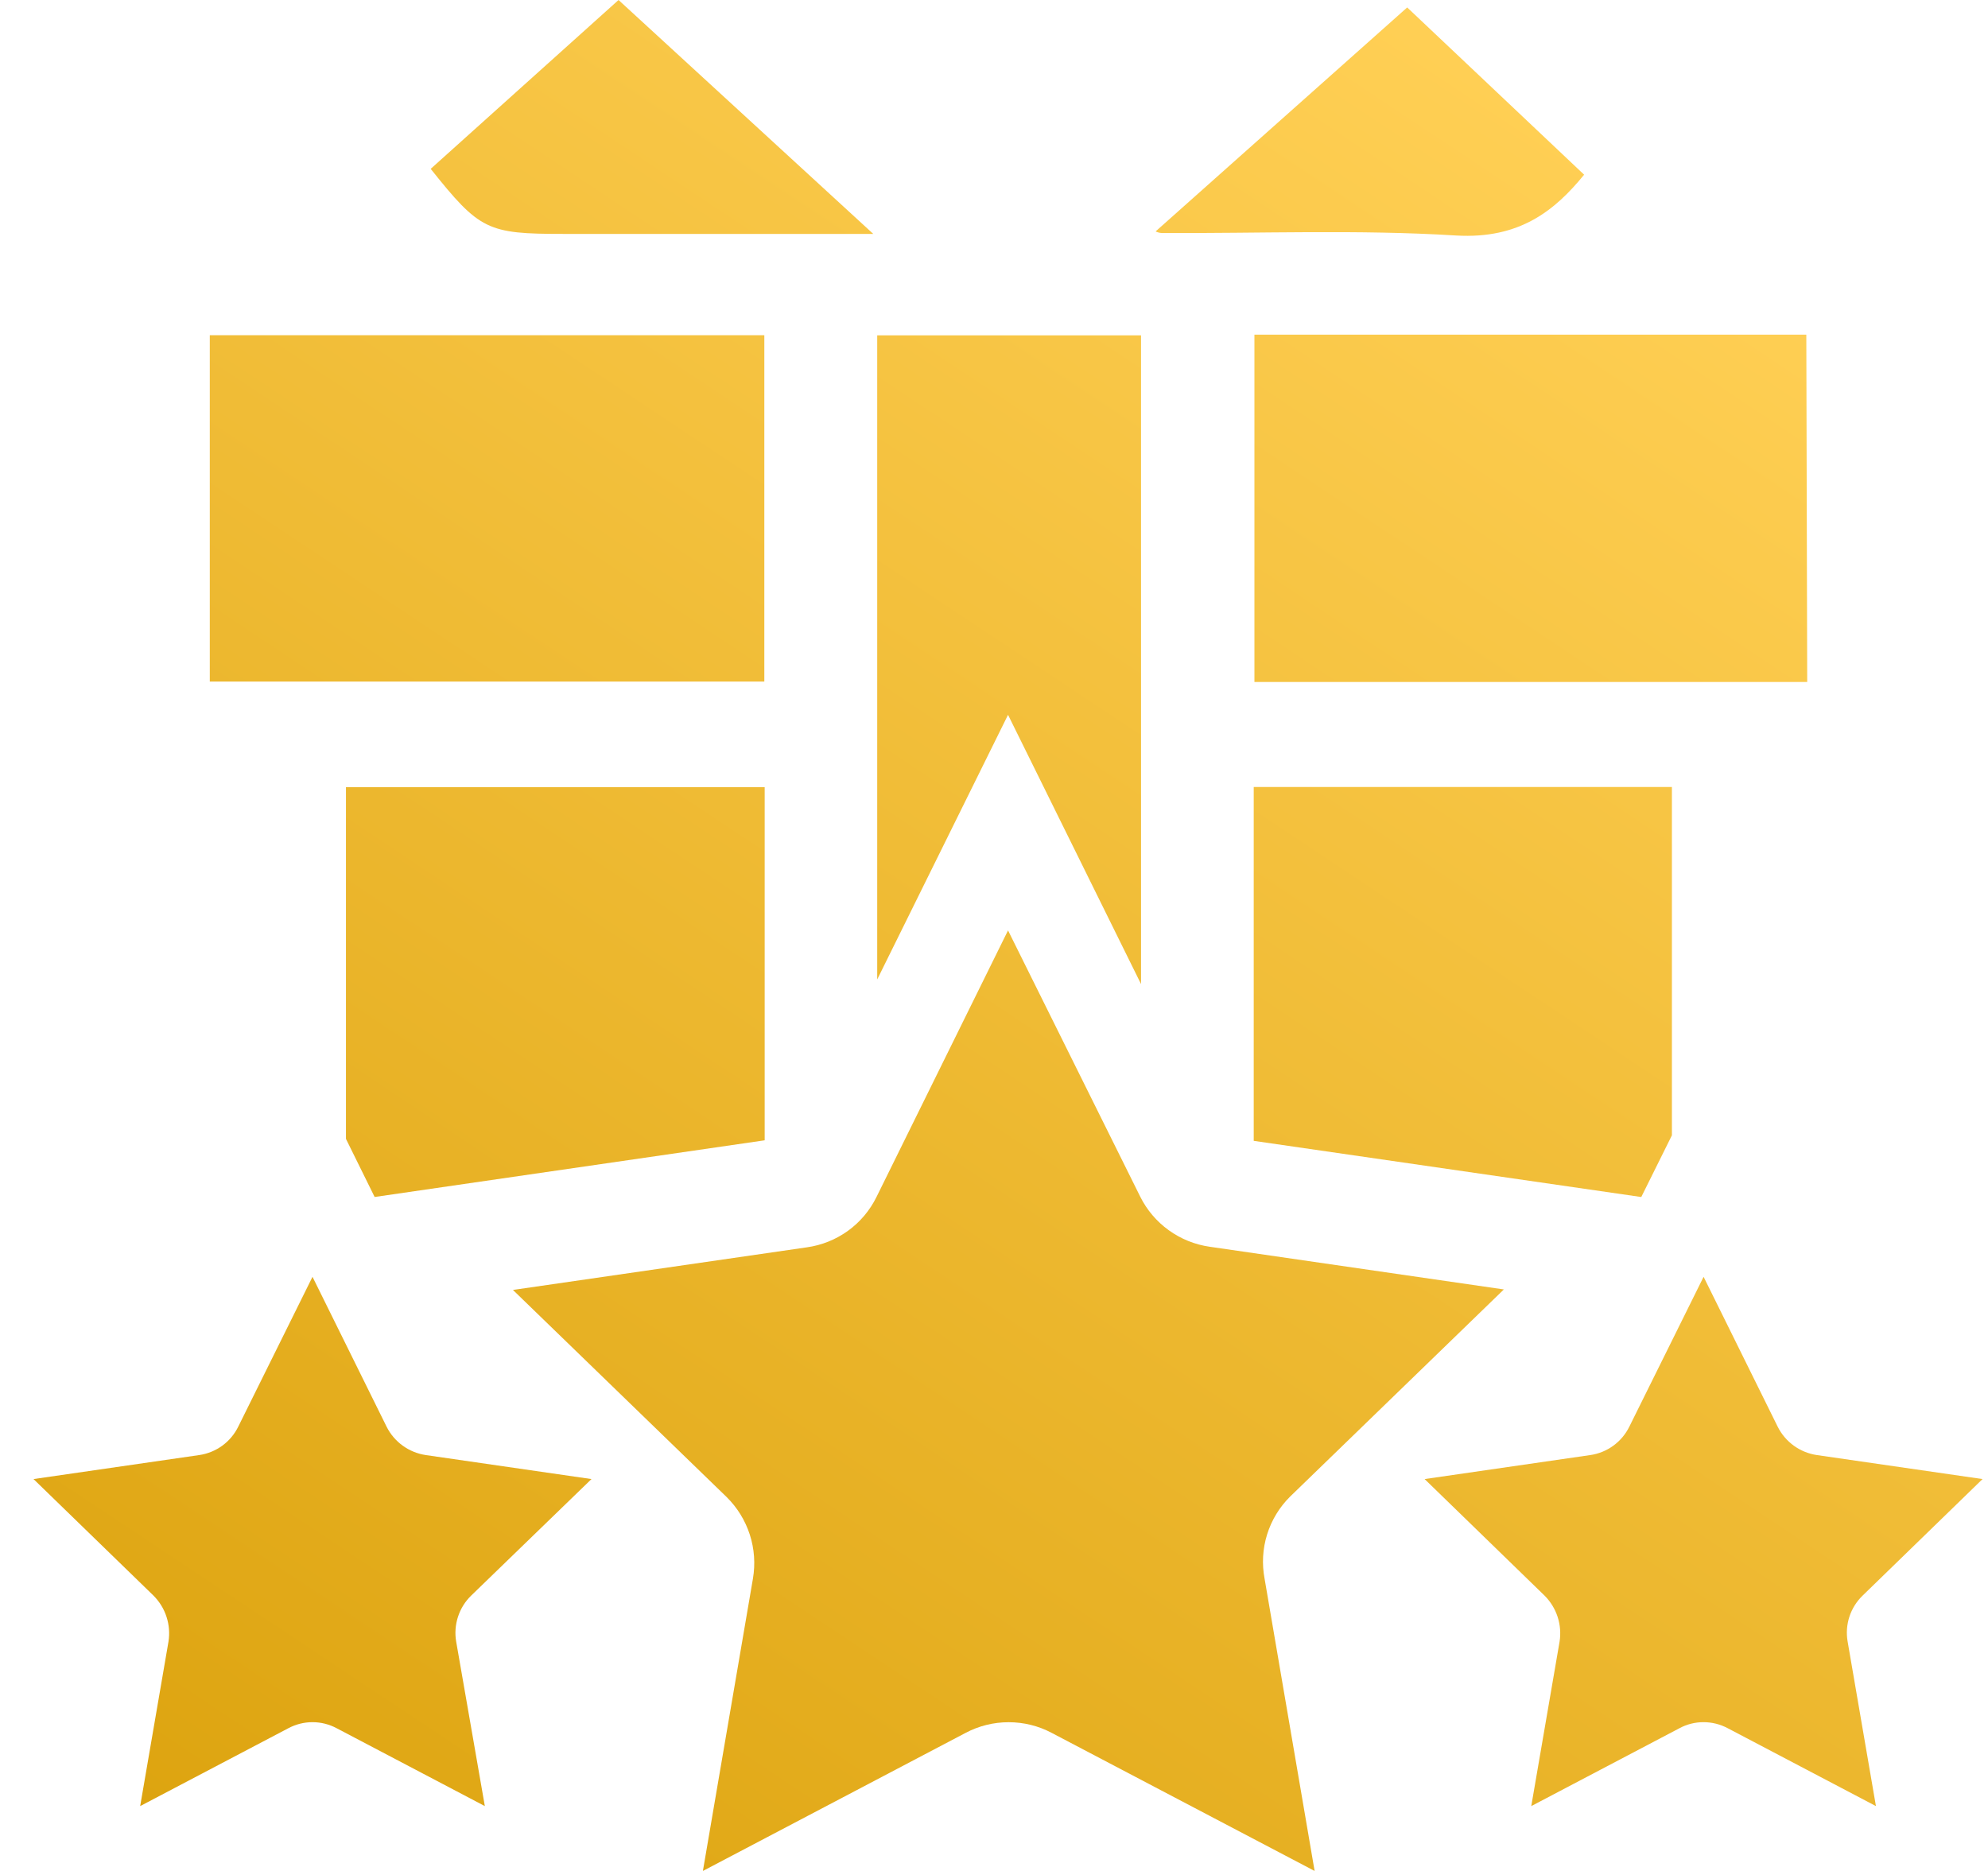
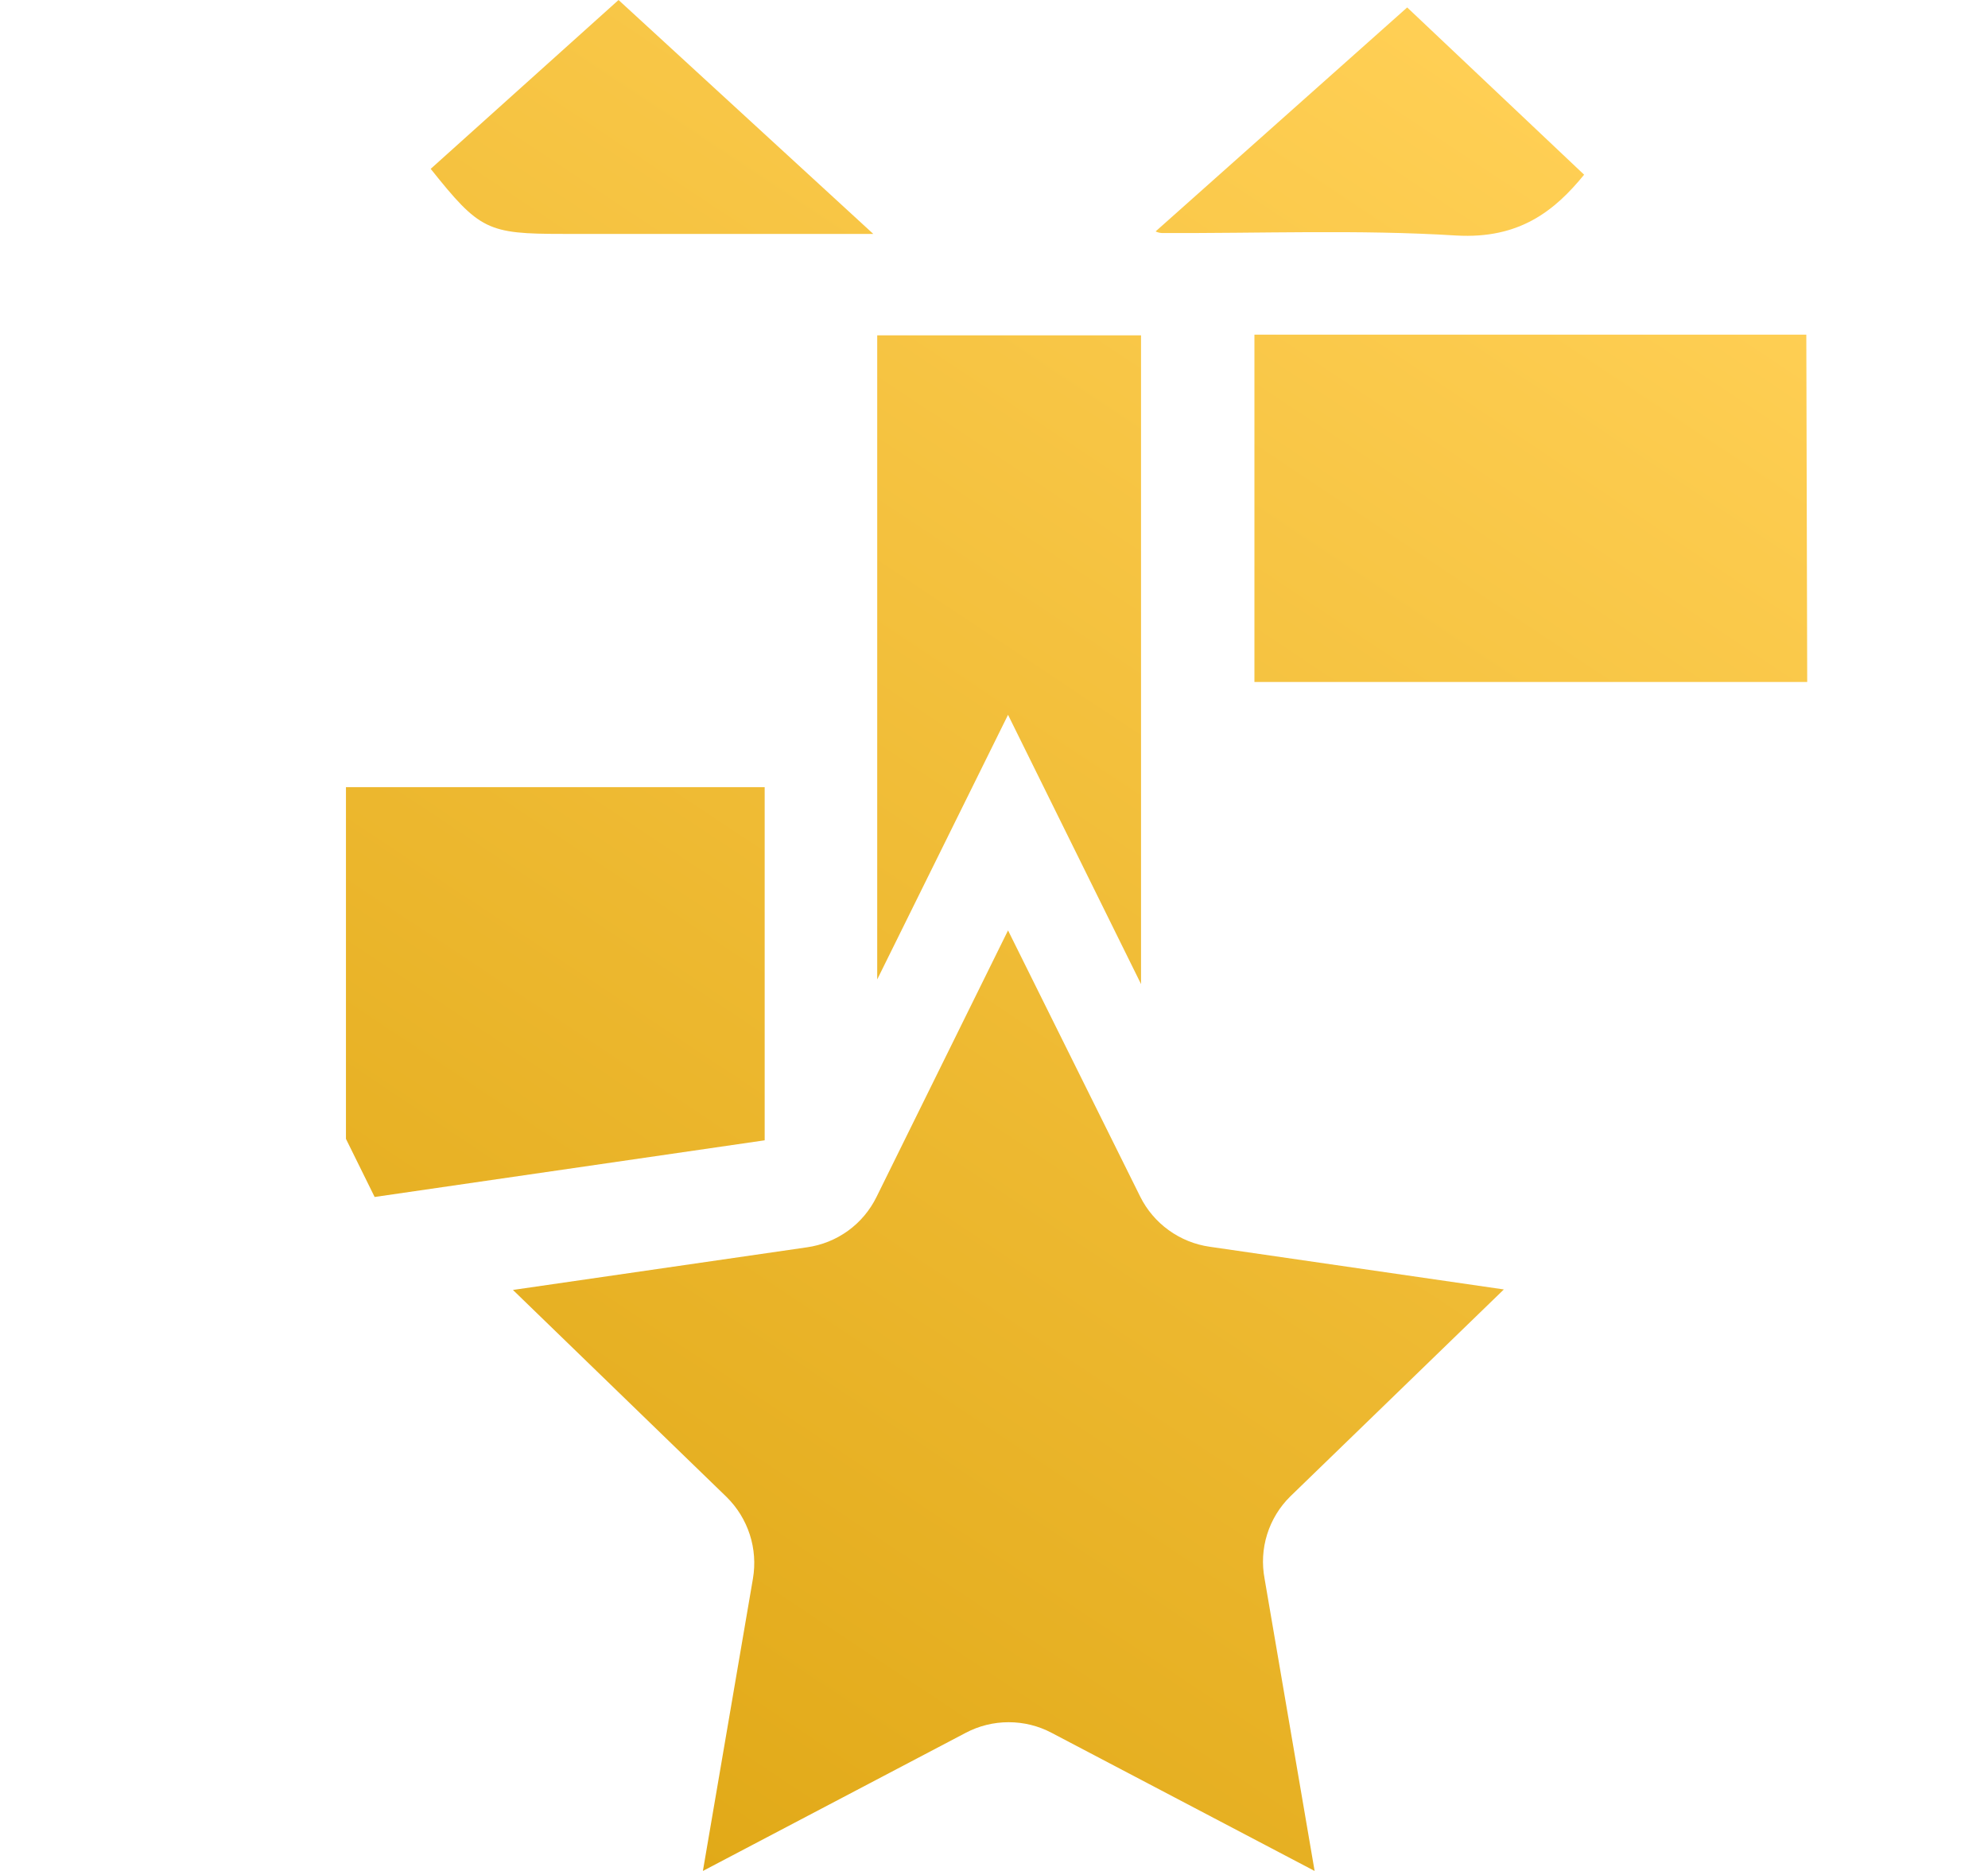
<svg xmlns="http://www.w3.org/2000/svg" width="51" height="48" viewBox="0 0 51 48" fill="none">
  <g clip-path="url(#clip0_2092_740)">
-     <path d="M42.105 30.71L42.891 29.127V20.19H32.163V29.269L42.105 30.71Z" fill="url(#paint0_linear_2092_740)" />
    <path d="M8.875 29.218L9.611 30.709L19.617 29.255V20.195H8.875V29.218Z" fill="url(#paint1_linear_2092_740)" />
    <path d="M29.272 25.247V8.604H22.504V25.128L25.86 18.339L29.272 25.247Z" fill="url(#paint2_linear_2092_740)" />
    <path d="M46.339 8.586H32.181V17.496H46.362L46.339 8.586Z" fill="url(#paint3_linear_2092_740)" />
-     <path d="M19.608 8.6H5.382V17.486H19.608V8.6Z" fill="url(#paint4_linear_2092_740)" />
    <path d="M14.443 6.001H22.403L15.868 0L11.049 4.332C12.305 5.905 12.502 6.001 14.443 6.001Z" fill="url(#paint5_linear_2092_740)" />
    <path d="M37.356 6.042C38.986 6.137 39.89 5.399 40.639 4.482L36.1 0.191L29.646 5.937C29.695 5.961 29.748 5.975 29.802 5.978C32.323 5.991 34.848 5.886 37.356 6.042Z" fill="url(#paint6_linear_2092_740)" />
    <path d="M33.099 38.393L38.58 33.081L31.035 31.986C30.655 31.932 30.293 31.786 29.982 31.561C29.671 31.337 29.419 31.04 29.249 30.696L25.86 23.87L22.485 30.71C22.316 31.053 22.066 31.351 21.755 31.576C21.445 31.8 21.084 31.946 20.704 32L13.159 33.094L18.64 38.406C18.913 38.675 19.117 39.006 19.235 39.37C19.353 39.734 19.38 40.122 19.316 40.499L18.032 48L24.773 44.457C25.113 44.277 25.492 44.184 25.876 44.184C26.261 44.184 26.64 44.277 26.979 44.457L33.725 48L32.441 40.499C32.37 40.121 32.392 39.731 32.507 39.364C32.622 38.997 32.825 38.663 33.099 38.393Z" fill="url(#paint7_linear_2092_740)" />
-     <path d="M15.174 37.946L10.921 37.33C10.708 37.298 10.505 37.215 10.33 37.088C10.155 36.961 10.013 36.794 9.917 36.601L8.017 32.757L6.112 36.601C6.018 36.794 5.877 36.962 5.703 37.089C5.528 37.216 5.326 37.299 5.112 37.33L0.86 37.946L3.939 40.937C4.091 41.09 4.206 41.276 4.272 41.481C4.339 41.687 4.356 41.905 4.322 42.118L3.596 46.336L7.396 44.339C7.587 44.237 7.8 44.183 8.017 44.183C8.234 44.183 8.447 44.237 8.638 44.339L12.438 46.336L11.703 42.118C11.666 41.905 11.682 41.686 11.749 41.48C11.815 41.275 11.931 41.088 12.086 40.937L15.174 37.946Z" fill="url(#paint8_linear_2092_740)" />
-     <path d="M47.782 40.937L50.86 37.946L46.608 37.33C46.394 37.298 46.191 37.215 46.016 37.088C45.841 36.961 45.7 36.794 45.604 36.601L43.704 32.757L41.799 36.601C41.704 36.794 41.564 36.962 41.389 37.089C41.215 37.216 41.013 37.299 40.799 37.33L36.547 37.946L39.625 40.937C39.778 41.09 39.892 41.276 39.959 41.481C40.026 41.687 40.043 41.905 40.009 42.118L39.283 46.336L43.083 44.339C43.273 44.236 43.487 44.182 43.704 44.183C43.92 44.183 44.134 44.237 44.325 44.339L48.125 46.336L47.398 42.109C47.362 41.897 47.378 41.68 47.445 41.475C47.512 41.271 47.628 41.086 47.782 40.937Z" fill="url(#paint9_linear_2092_740)" />
  </g>
  <defs>
    <linearGradient id="paint0_linear_2092_740" x1="9.268" y1="65.905" x2="47.569" y2="8.286" gradientUnits="userSpaceOnUse">
      <stop stop-color="#D59A00" />
      <stop offset="1" stop-color="#FFCF54" />
    </linearGradient>
    <linearGradient id="paint1_linear_2092_740" x1="9.268" y1="65.905" x2="47.569" y2="8.286" gradientUnits="userSpaceOnUse">
      <stop stop-color="#D59A00" />
      <stop offset="1" stop-color="#FFCF54" />
    </linearGradient>
    <linearGradient id="paint2_linear_2092_740" x1="9.268" y1="65.905" x2="47.569" y2="8.286" gradientUnits="userSpaceOnUse">
      <stop stop-color="#D59A00" />
      <stop offset="1" stop-color="#FFCF54" />
    </linearGradient>
    <linearGradient id="paint3_linear_2092_740" x1="9.268" y1="65.905" x2="47.569" y2="8.286" gradientUnits="userSpaceOnUse">
      <stop stop-color="#D59A00" />
      <stop offset="1" stop-color="#FFCF54" />
    </linearGradient>
    <linearGradient id="paint4_linear_2092_740" x1="9.268" y1="65.905" x2="47.569" y2="8.286" gradientUnits="userSpaceOnUse">
      <stop stop-color="#D59A00" />
      <stop offset="1" stop-color="#FFCF54" />
    </linearGradient>
    <linearGradient id="paint5_linear_2092_740" x1="9.268" y1="65.905" x2="47.569" y2="8.286" gradientUnits="userSpaceOnUse">
      <stop stop-color="#D59A00" />
      <stop offset="1" stop-color="#FFCF54" />
    </linearGradient>
    <linearGradient id="paint6_linear_2092_740" x1="9.268" y1="65.905" x2="47.569" y2="8.286" gradientUnits="userSpaceOnUse">
      <stop stop-color="#D59A00" />
      <stop offset="1" stop-color="#FFCF54" />
    </linearGradient>
    <linearGradient id="paint7_linear_2092_740" x1="9.268" y1="65.905" x2="47.569" y2="8.286" gradientUnits="userSpaceOnUse">
      <stop stop-color="#D59A00" />
      <stop offset="1" stop-color="#FFCF54" />
    </linearGradient>
    <linearGradient id="paint8_linear_2092_740" x1="9.268" y1="65.905" x2="47.569" y2="8.286" gradientUnits="userSpaceOnUse">
      <stop stop-color="#D59A00" />
      <stop offset="1" stop-color="#FFCF54" />
    </linearGradient>
    <linearGradient id="paint9_linear_2092_740" x1="9.268" y1="65.905" x2="47.569" y2="8.286" gradientUnits="userSpaceOnUse">
      <stop stop-color="#D59A00" />
      <stop offset="1" stop-color="#FFCF54" />
    </linearGradient>
    <clipPath id="clip0_2092_740">
      <rect width="51" height="48" fill="white" />
    </clipPath>
  </defs>
</svg>